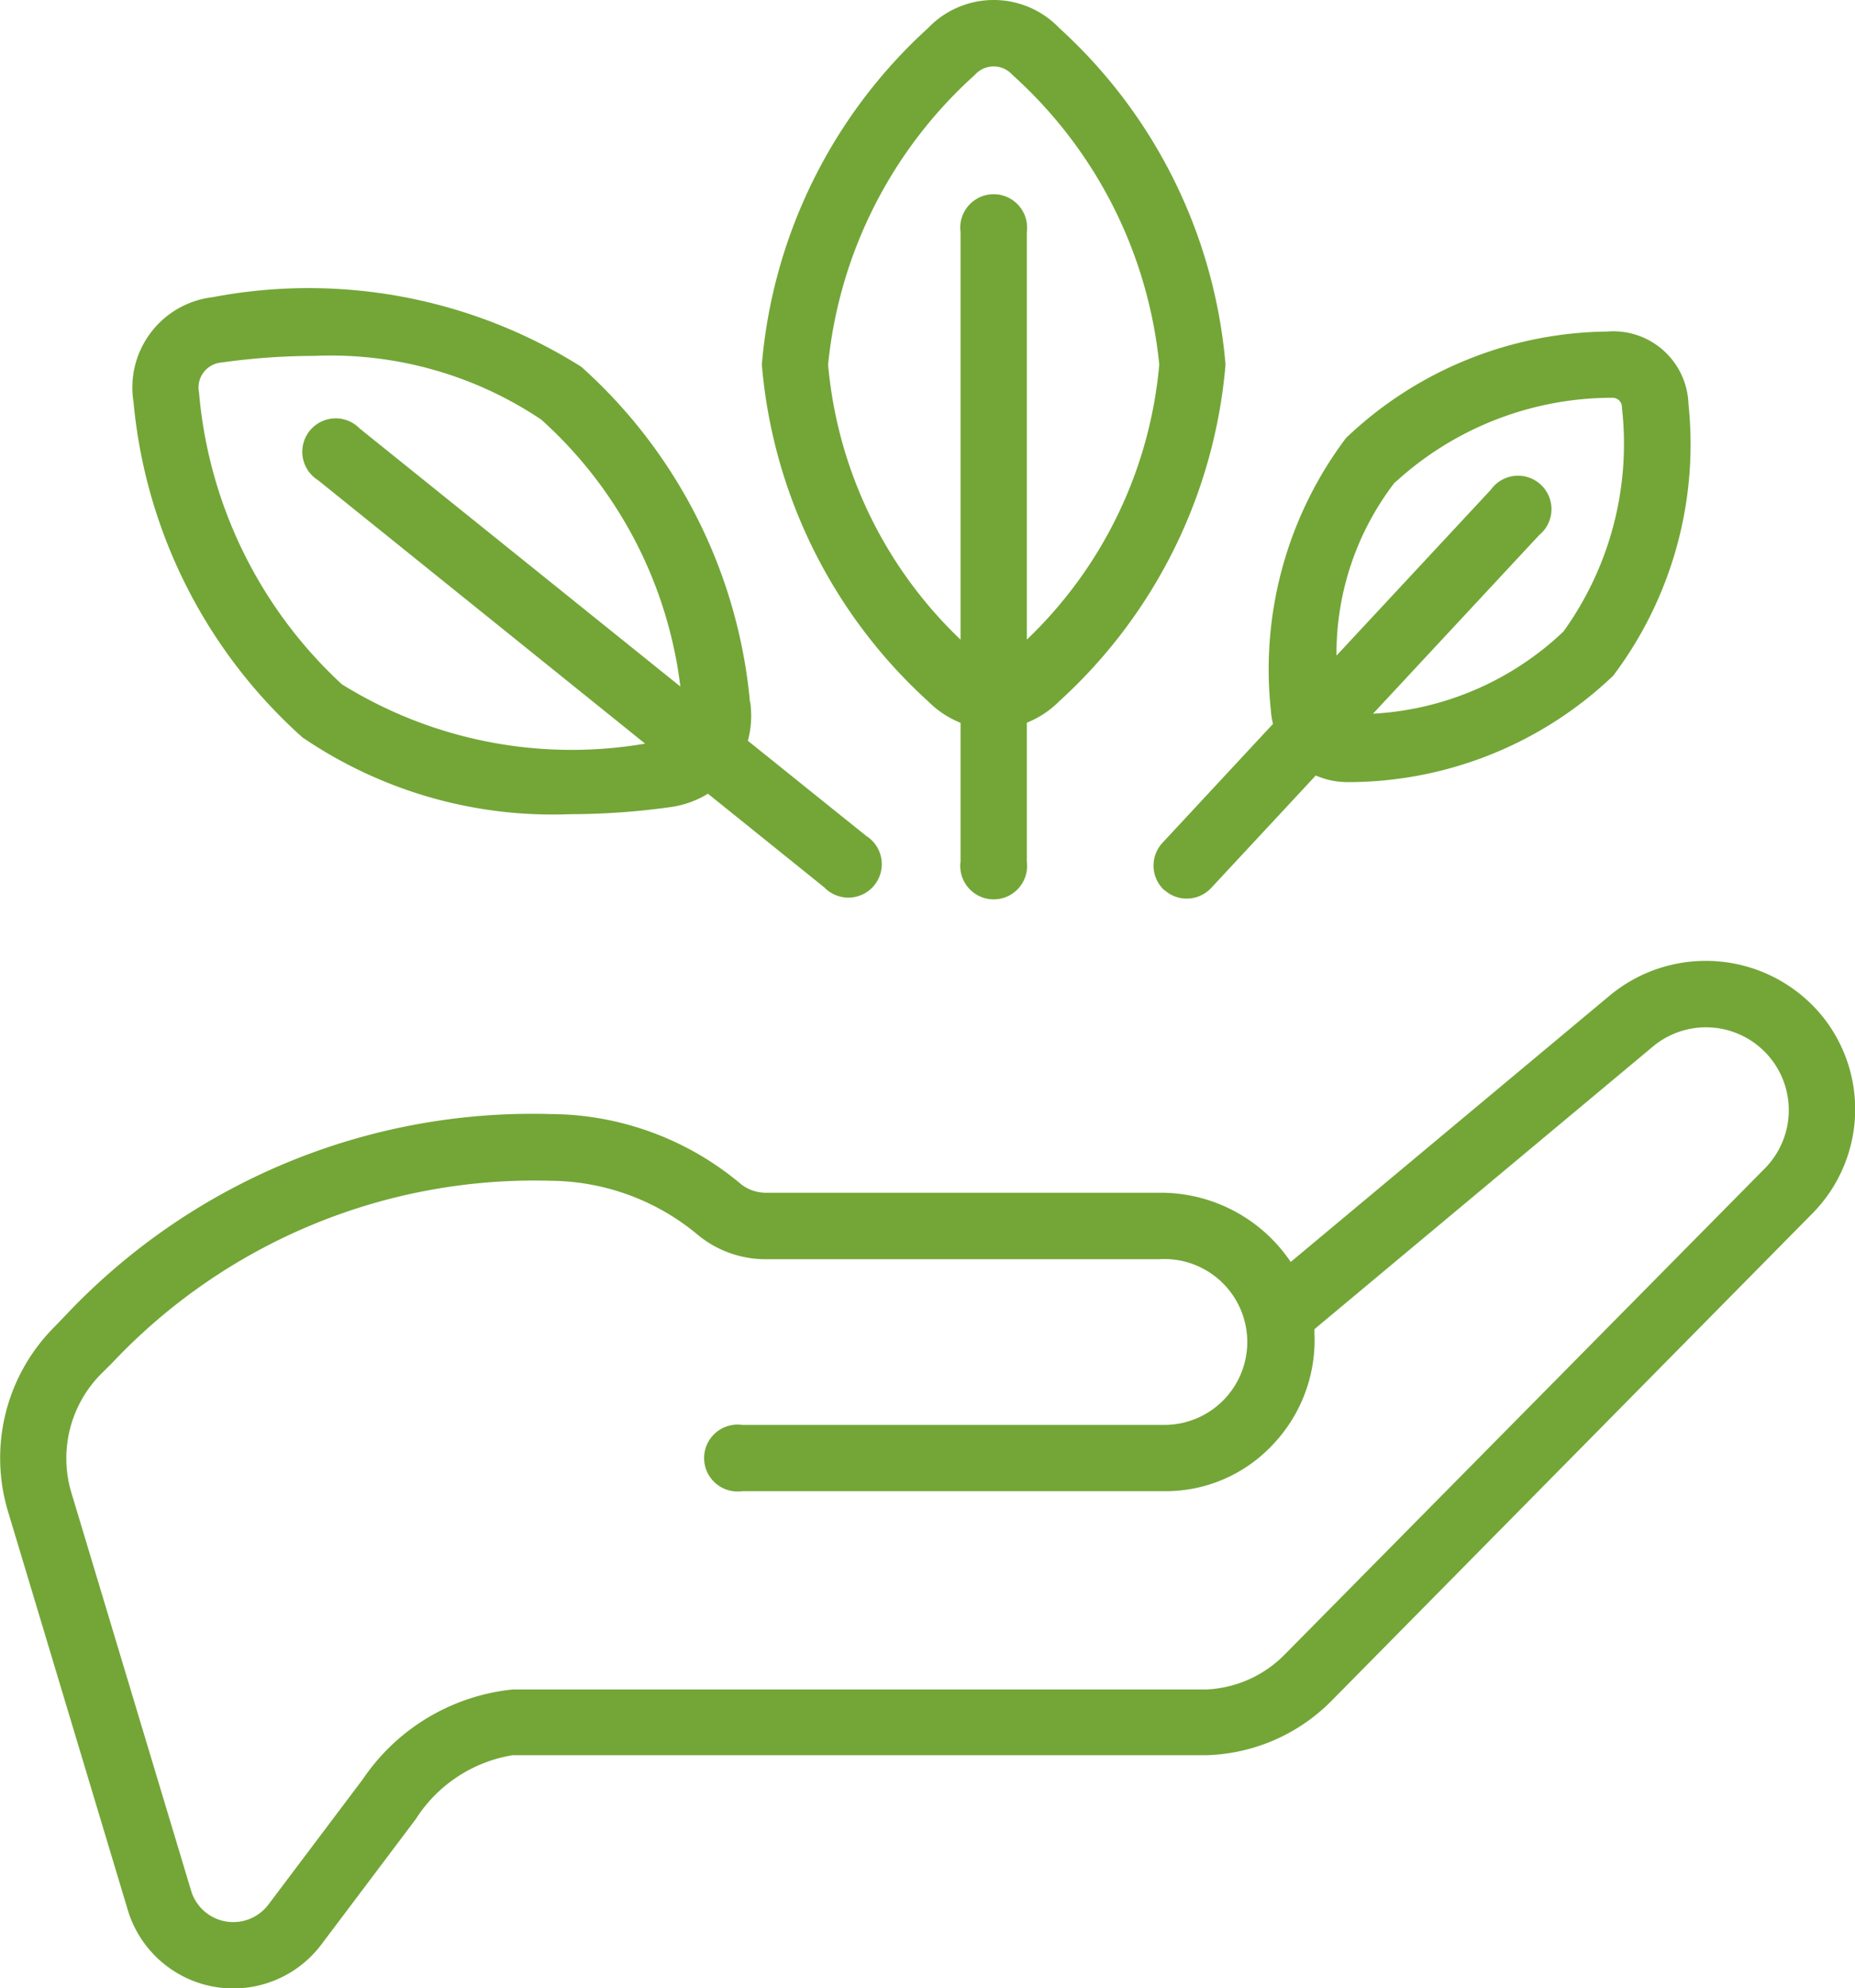
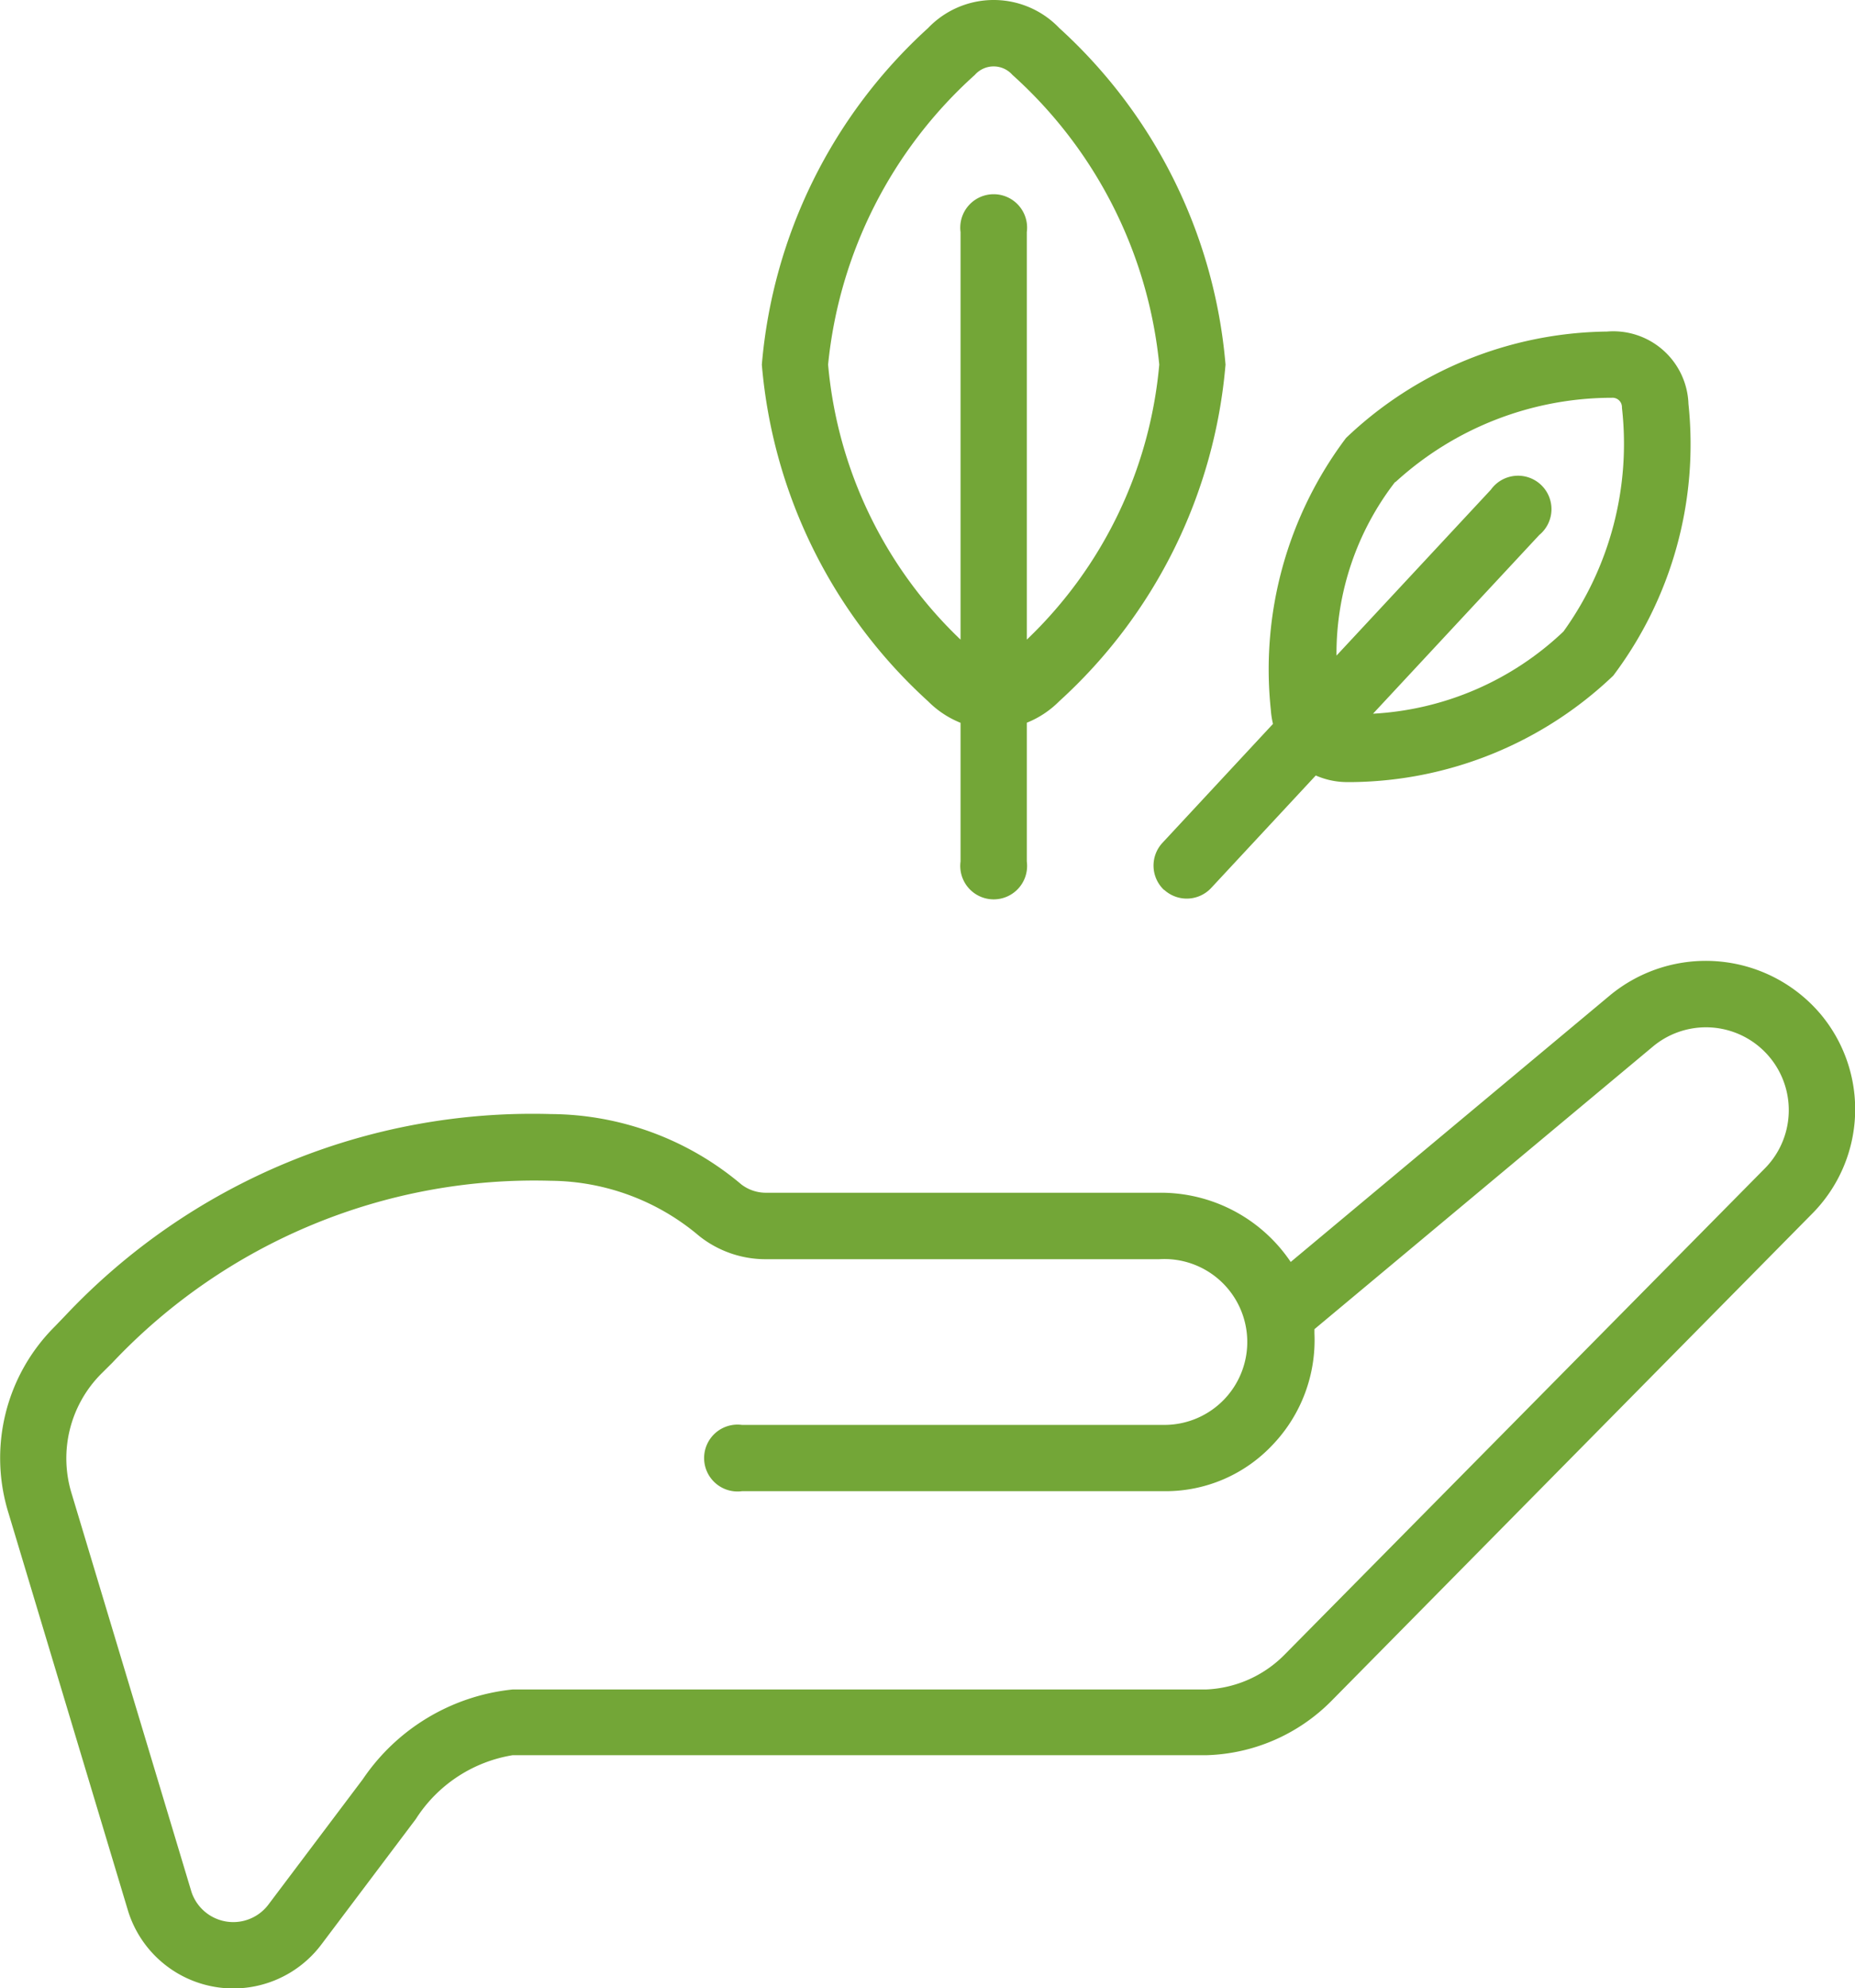
<svg xmlns="http://www.w3.org/2000/svg" width="22.199" height="23.783" viewBox="0 0 22.199 23.783">
  <g id="natural-ingredients" transform="translate(-1.997 0.005)">
    <path id="Path_17362" data-name="Path 17362" d="M2.65,33.375A2.219,2.219,0,0,0,2.1,35.608L3.53,40.364a1.319,1.319,0,0,0,2.313.4l1.13-1.5A1.7,1.7,0,0,1,8.131,38.5h8.3a2.191,2.191,0,0,0,1.5-.65l5.751-5.826a1.772,1.772,0,0,0,.1-2.391,1.8,1.8,0,0,0-2.516-.224L17.443,32.6a1.874,1.874,0,0,0-1.573-.828H11.175a.484.484,0,0,1-.307-.1,3.562,3.562,0,0,0-2.277-.841,7.679,7.679,0,0,0-5.81,2.408Zm.562.559.129-.128a6.94,6.94,0,0,1,5.25-2.177,2.779,2.779,0,0,1,1.774.661,1.276,1.276,0,0,0,.81.277H15.87a.992.992,0,1,1,.076,1.982H10.876a.4.4,0,1,0,0,.793h5.069a1.755,1.755,0,0,0,1.282-.555,1.812,1.812,0,0,0,.5-1.333c0-.017,0-.033,0-.05l4.051-3.381a.991.991,0,0,1,1.348,1.449L17.367,37.3a1.4,1.4,0,0,1-.942.414H8.13a2.467,2.467,0,0,0-1.791,1.073l-1.13,1.5a.527.527,0,0,1-.921-.153L2.856,35.376a1.433,1.433,0,0,1,.356-1.442Z" transform="translate(0 -17.51)" fill="#73a637" />
    <path id="Path_17363" data-name="Path 17363" d="M26.989.331A6.137,6.137,0,0,0,25,4.357a6.137,6.137,0,0,0,1.989,4.026,1.153,1.153,0,0,0,.389.258V10.3a.4.4,0,1,0,.793,0V8.64a1.153,1.153,0,0,0,.389-.258,6.137,6.137,0,0,0,1.989-4.026A6.137,6.137,0,0,0,28.56.331a1.086,1.086,0,0,0-1.571,0Zm1.182,7.315V2.771a.4.4,0,1,0-.793,0V7.646a5.173,5.173,0,0,1-1.585-3.29A5.372,5.372,0,0,1,27.549.891a.3.3,0,0,1,.45,0,5.372,5.372,0,0,1,1.757,3.465A5.179,5.179,0,0,1,28.171,7.646Z" transform="translate(-13.886)" fill="#73a637" />
-     <path id="Path_17364" data-name="Path 17364" d="M13.384,13.671a6.133,6.133,0,0,0-2.019-4.01,6.126,6.126,0,0,0-4.412-.832,1.088,1.088,0,0,0-.946,1.255,6.134,6.134,0,0,0,2.021,4.01,5.311,5.311,0,0,0,3.2.919,8.759,8.759,0,0,0,1.213-.086,1.157,1.157,0,0,0,.44-.159l1.393,1.121a.4.4,0,1,0,.5-.617l-1.415-1.137a1.162,1.162,0,0,0,.028-.463ZM8.714,10.4a.4.4,0,1,0-.5.617l3.915,3.152A5.21,5.21,0,0,1,8.5,13.459,5.373,5.373,0,0,1,6.791,9.971a.3.3,0,0,1,.271-.361,8.024,8.024,0,0,1,1.11-.079,4.524,4.524,0,0,1,2.714.762,5.13,5.13,0,0,1,1.665,3.193Z" transform="translate(-2.412 -5.279)" fill="#73a637" />
-     <path id="Path_17365" data-name="Path 17365" d="M36.956,16.678a.4.4,0,0,0,.56-.02l1.254-1.348a.936.936,0,0,0,.377.079c.02,0,.04,0,.061,0a4.6,4.6,0,0,0,3.122-1.273,4.6,4.6,0,0,0,.9-3.25A.9.9,0,0,0,42.254,10a4.6,4.6,0,0,0-3.122,1.273,4.6,4.6,0,0,0-.9,3.25,1.027,1.027,0,0,0,.026.17l-1.324,1.424a.4.4,0,0,0,.019.561ZM39.724,11.8h0A3.844,3.844,0,0,1,42.3,10.792h.011a.113.113,0,0,1,.123.119,3.842,3.842,0,0,1-.7,2.677,3.59,3.59,0,0,1-2.279.983l1.99-2.138a.4.4,0,1,0-.58-.541l-1.847,1.984a3.357,3.357,0,0,1,.7-2.075Z" transform="translate(-21.027 -6.039)" fill="#73a637" />
+     <path id="Path_17365" data-name="Path 17365" d="M36.956,16.678a.4.4,0,0,0,.56-.02l1.254-1.348a.936.936,0,0,0,.377.079c.02,0,.04,0,.061,0a4.6,4.6,0,0,0,3.122-1.273,4.6,4.6,0,0,0,.9-3.25A.9.9,0,0,0,42.254,10a4.6,4.6,0,0,0-3.122,1.273,4.6,4.6,0,0,0-.9,3.25,1.027,1.027,0,0,0,.026.17l-1.324,1.424a.4.4,0,0,0,.019.561M39.724,11.8h0A3.844,3.844,0,0,1,42.3,10.792h.011a.113.113,0,0,1,.123.119,3.842,3.842,0,0,1-.7,2.677,3.59,3.59,0,0,1-2.279.983l1.99-2.138a.4.4,0,1,0-.58-.541l-1.847,1.984a3.357,3.357,0,0,1,.7-2.075Z" transform="translate(-21.027 -6.039)" fill="#73a637" />
  </g>
</svg>